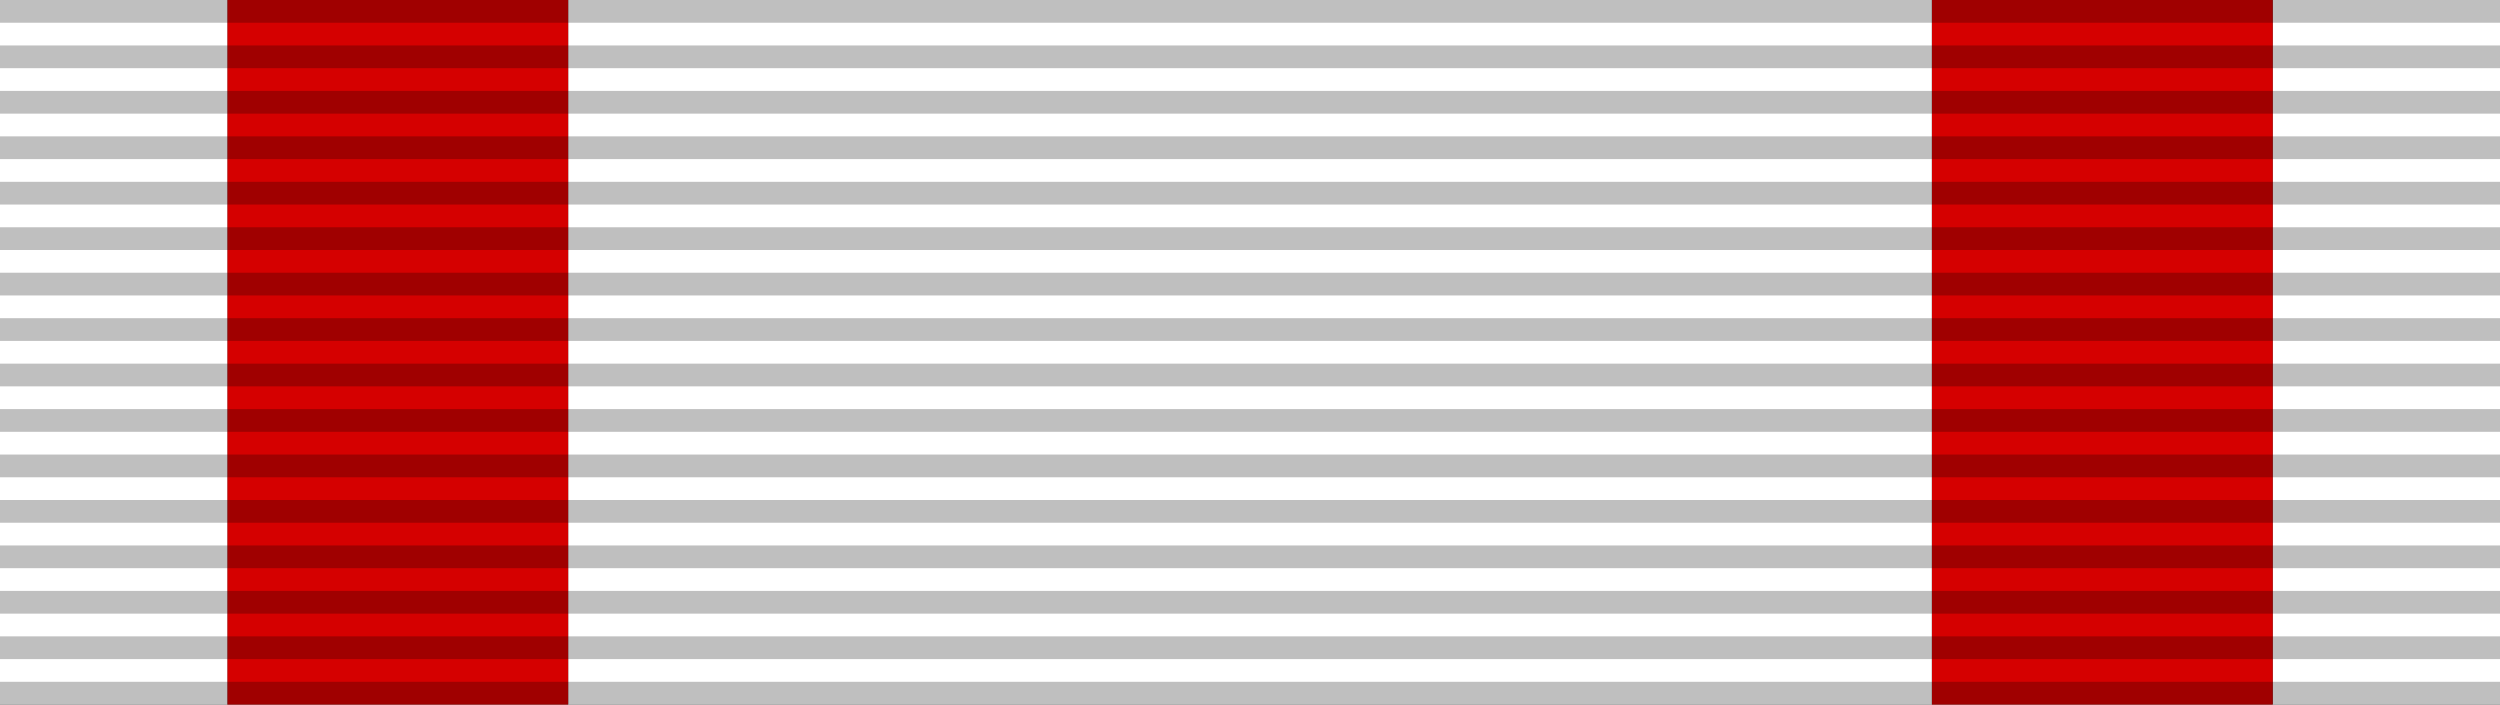
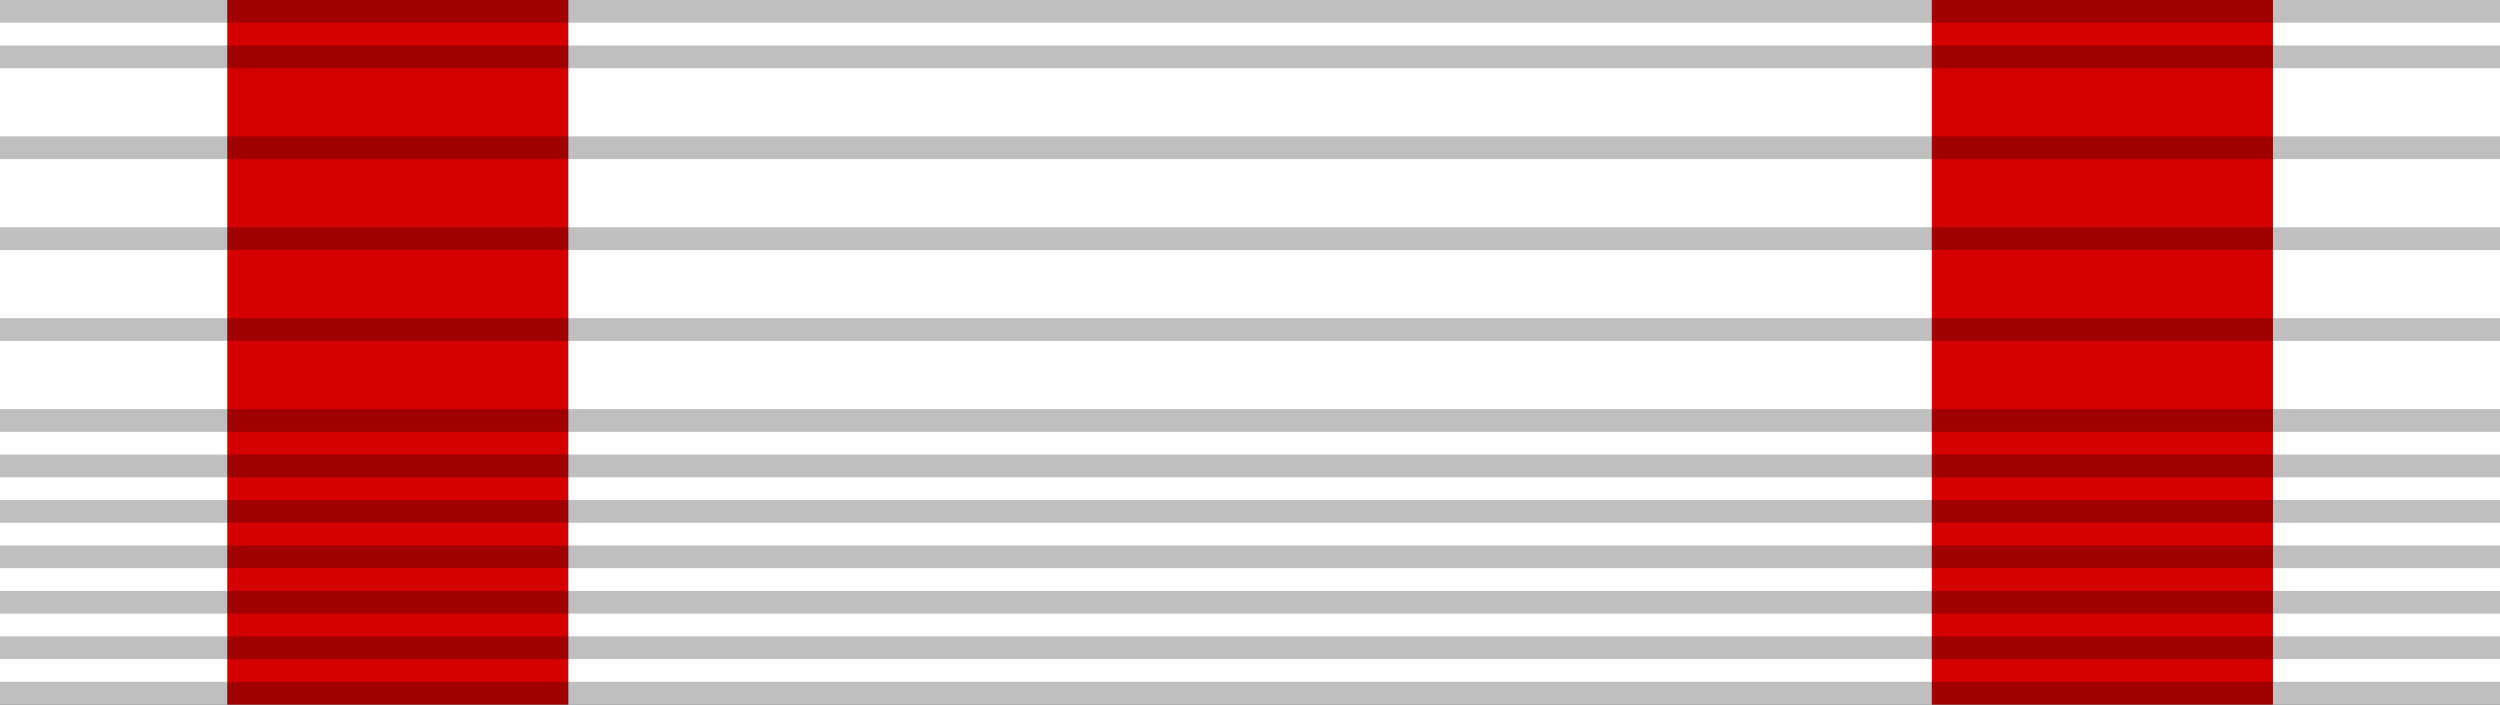
<svg xmlns="http://www.w3.org/2000/svg" version="1.1" id="ribbon_bar" x="0px" y="0px" width="220px" height="62px" viewBox="0 0 220 62" enable-background="new 0 0 220 62" xml:space="preserve">
  <rect x="0" y="0" width="220" height="62" fill="#333333" stroke="none" />
  <g id="colored_rectangle">
    <rect id="5_rectangle" x="200" fill="#FFFFFF" width="20" height="62" />
    <rect id="4_rectangle" x="170" fill="#D50000" width="30" height="62" />
    <rect id="3_rectangle" x="50" fill="#FFFFFF" width="120" height="62" />
    <rect id="2_rectangle" x="20" fill="#D50000" width="30" height="62" />
    <rect id="1_rectangle" fill="#FFFFFF" width="20" height="62" />
  </g>
  <g id="dark_lines">
    <line id="path_16" opacity="0.25" fill="none" stroke="#000000" stroke-width="2" x1="0" y1="61" x2="220" y2="61" />
    <line id="path_15" opacity="0.25" fill="none" stroke="#000000" stroke-width="2" x1="0" y1="57" x2="220" y2="57" />
    <line id="path_14" opacity="0.25" fill="none" stroke="#000000" stroke-width="2" x1="0" y1="53" x2="220" y2="53" />
    <line id="path_13" opacity="0.25" fill="none" stroke="#000000" stroke-width="2" x1="0" y1="49" x2="220" y2="49" />
    <line id="path_12" opacity="0.25" fill="none" stroke="#000000" stroke-width="2" x1="0" y1="45" x2="220" y2="45" />
    <line id="path_11" opacity="0.25" fill="none" stroke="#000000" stroke-width="2" x1="0" y1="41" x2="220" y2="41" />
    <line id="path_10" opacity="0.25" fill="none" stroke="#000000" stroke-width="2" x1="0" y1="37" x2="220" y2="37" />
-     <line id="path_9" opacity="0.25" fill="none" stroke="#000000" stroke-width="2" x1="0" y1="33" x2="220" y2="33" />
    <line id="path_8" opacity="0.25" fill="none" stroke="#000000" stroke-width="2" x1="0" y1="29" x2="220" y2="29" />
-     <line id="path_7" opacity="0.25" fill="none" stroke="#000000" stroke-width="2" x1="0" y1="25" x2="220" y2="25" />
    <line id="path_6" opacity="0.25" fill="none" stroke="#000000" stroke-width="2" x1="0" y1="21" x2="220" y2="21" />
-     <line id="path_5" opacity="0.25" fill="none" stroke="#000000" stroke-width="2" x1="0" y1="17" x2="220" y2="17" />
    <line id="path_4" opacity="0.25" fill="none" stroke="#000000" stroke-width="2" x1="0" y1="13" x2="220" y2="13" />
-     <line id="path_3" opacity="0.25" fill="none" stroke="#000000" stroke-width="2" x1="0" y1="9" x2="220" y2="9" />
    <line id="path_2" opacity="0.25" fill="none" stroke="#000000" stroke-width="2" x1="0" y1="5" x2="220" y2="5" />
    <line id="path_1" opacity="0.25" fill="none" stroke="#000000" stroke-width="2" x1="0" y1="1" x2="220" y2="1" />
  </g>
</svg>